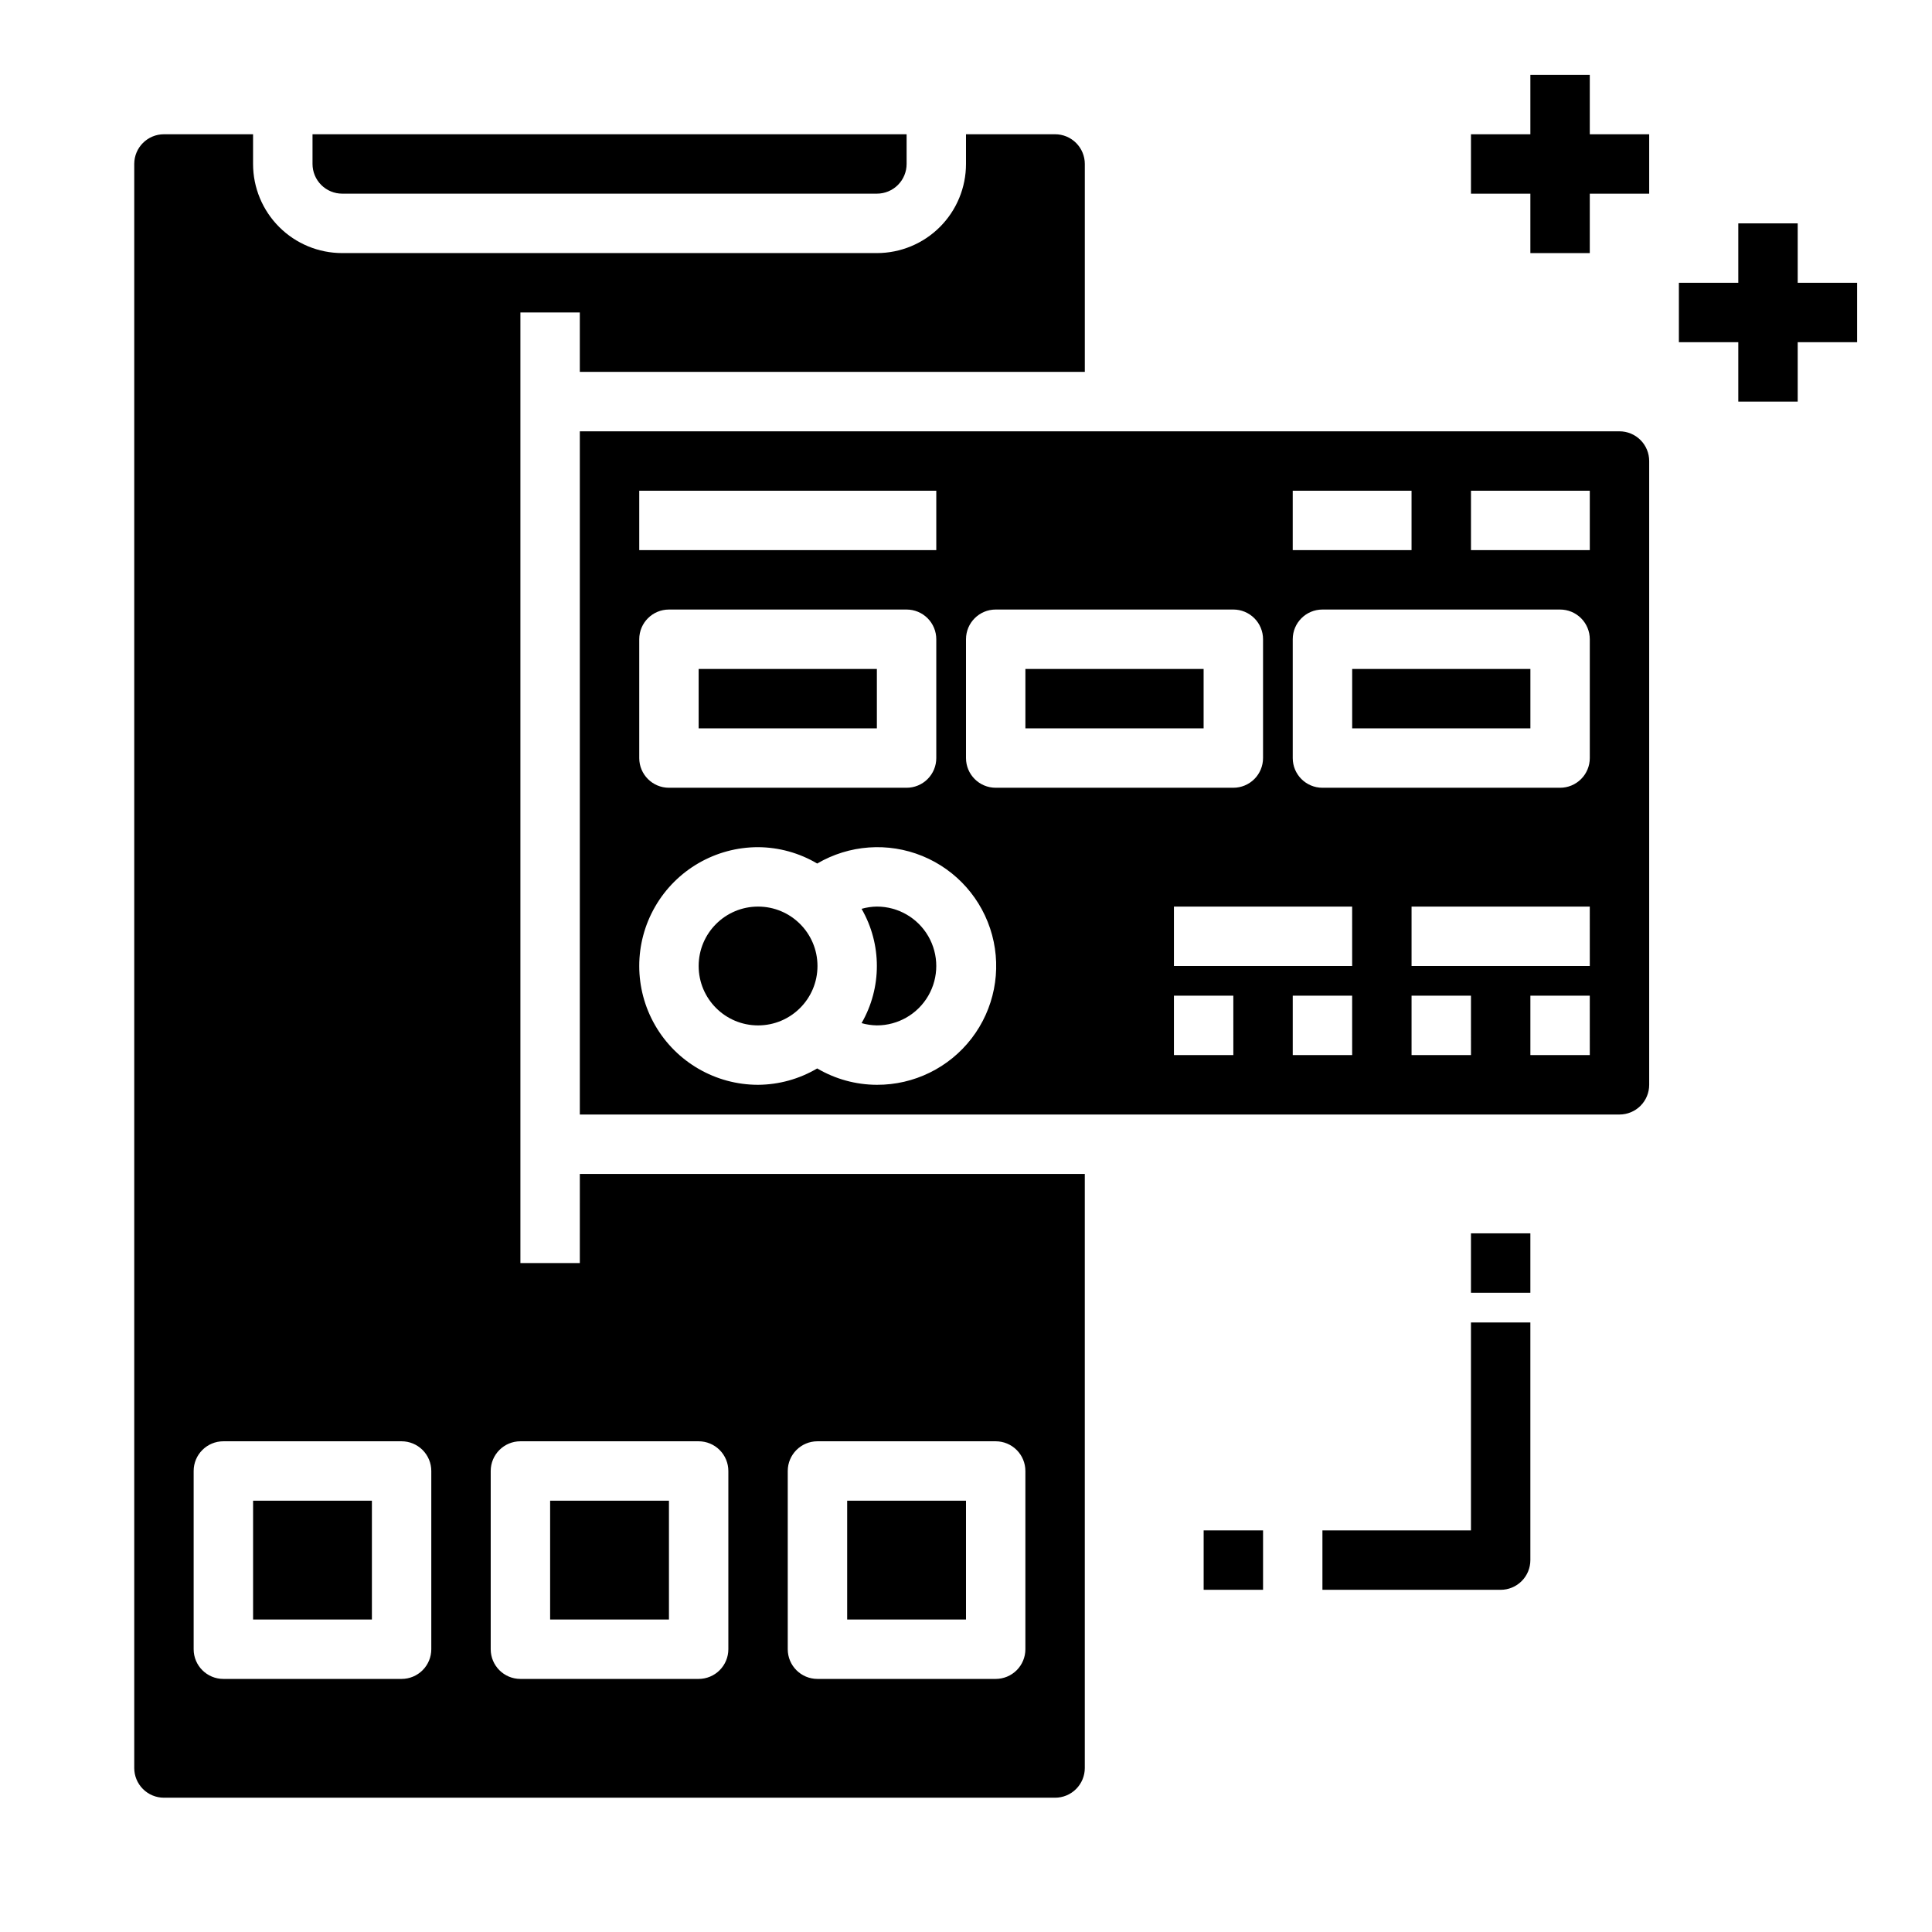
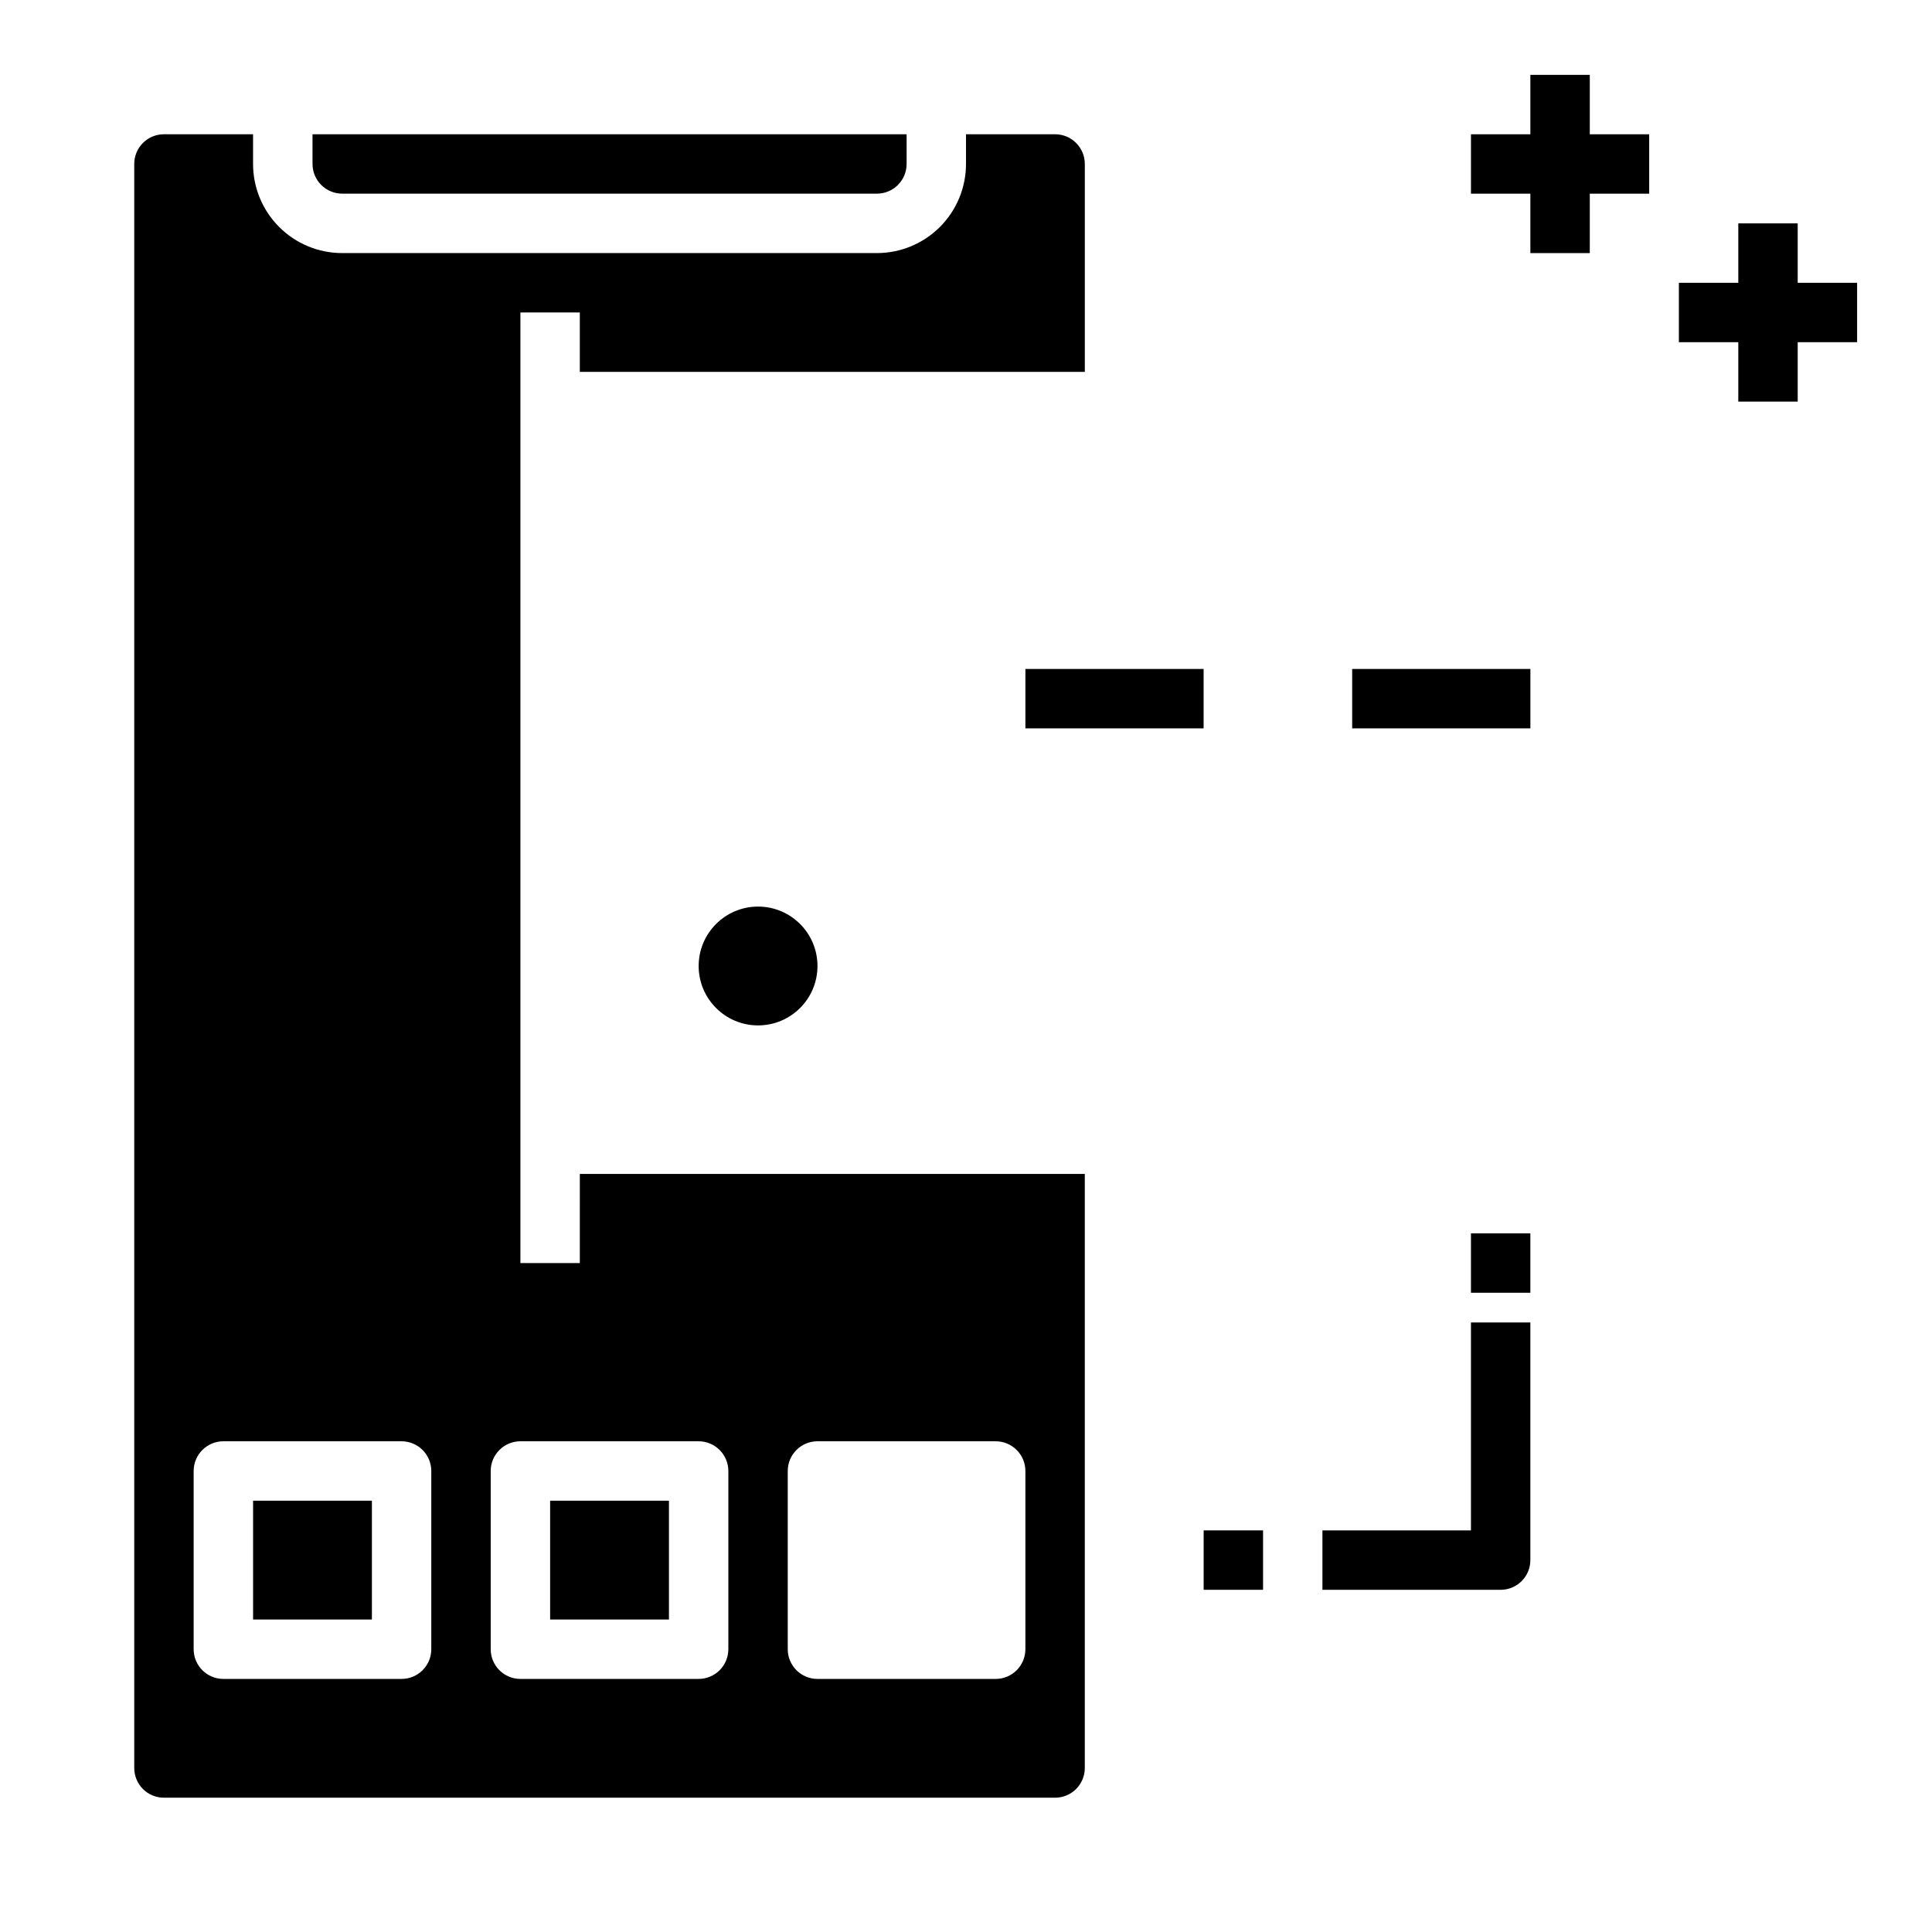
<svg xmlns="http://www.w3.org/2000/svg" fill="#000000" width="800px" height="800px" version="1.1" viewBox="144 144 512 512">
  <g>
    <path d="m289.79 541.7h31.488v31.488h-31.488z" />
-     <path d="m368.51 541.7h31.488v31.488h-31.488z" />
-     <path d="m376.38 384.25c-1.371 0.02-2.734 0.223-4.055 0.598 5.406 9.375 5.406 20.918 0 30.293 1.32 0.375 2.684 0.578 4.055 0.598 5.625 0 10.82-3 13.633-7.871s2.812-10.875 0-15.746-8.008-7.871-13.633-7.871z" />
    <path d="m415.74 321.28h47.23v15.742h-47.23z" />
-     <path d="m573.18 258.3h-275.52v181.06h275.52c2.086 0 4.09-0.832 5.566-2.305 1.477-1.477 2.305-3.481 2.305-5.566v-165.31c0-2.09-0.828-4.09-2.305-5.566s-3.481-2.309-5.566-2.309zm-86.594 15.746h31.488v15.742h-31.488zm-173.18 0h78.719v15.742h-78.719zm0 39.359c0-4.348 3.523-7.871 7.871-7.871h62.977c2.09 0 4.09 0.828 5.566 2.305 1.477 1.477 2.305 3.481 2.305 5.566v31.488c0 2.086-0.828 4.09-2.305 5.566-1.477 1.477-3.477 2.305-5.566 2.305h-62.977c-4.348 0-7.871-3.523-7.871-7.871zm62.977 118.08c-5.562-0.012-11.023-1.512-15.816-4.34-4.746 2.809-10.156 4.305-15.672 4.34-11.25 0-21.645-6.004-27.27-15.746-5.625-9.742-5.625-21.746 0-31.488 5.625-9.742 16.02-15.742 27.27-15.742 5.516 0.031 10.926 1.527 15.672 4.336 8.469-4.973 18.773-5.711 27.867-1.996 9.09 3.719 15.926 11.465 18.484 20.949 2.555 9.48 0.543 19.613-5.445 27.398-5.988 7.785-15.27 12.328-25.09 12.289zm23.617-86.594v-31.488c0-4.348 3.523-7.871 7.871-7.871h62.977c2.086 0 4.09 0.828 5.566 2.305 1.477 1.477 2.305 3.481 2.305 5.566v31.488c0 2.086-0.828 4.09-2.305 5.566-1.477 1.477-3.481 2.305-5.566 2.305h-62.977c-4.348 0-7.871-3.523-7.871-7.871zm70.848 78.719h-15.746v-15.742h15.742zm31.488 0h-15.746v-15.742h15.742zm0-23.617-47.234 0.004v-15.746h47.23zm31.488 23.617h-15.746v-15.742h15.742zm31.488 0h-15.746v-15.742h15.742zm0-23.617-47.234 0.004v-15.746h47.23zm0-55.105v0.004c0 2.086-0.832 4.09-2.309 5.566-1.477 1.477-3.477 2.305-5.566 2.305h-62.977c-4.348 0-7.871-3.523-7.871-7.871v-31.488c0-4.348 3.523-7.871 7.871-7.871h62.977c2.09 0 4.09 0.828 5.566 2.305 1.477 1.477 2.309 3.481 2.309 5.566zm0-55.105-31.488 0.004v-15.742h31.488z" />
    <path d="m211.07 541.7h31.488v31.488h-31.488z" />
-     <path d="m329.15 321.28h47.23v15.742h-47.23z" />
    <path d="m360.64 400c0 8.695-7.047 15.742-15.742 15.742-8.695 0-15.746-7.047-15.746-15.742s7.051-15.746 15.746-15.746c8.695 0 15.742 7.051 15.742 15.746" />
    <path d="m502.34 321.28h47.23v15.742h-47.23z" />
    <path d="m234.69 195.32h141.7c2.086 0 4.09-0.828 5.566-2.305 1.477-1.477 2.305-3.477 2.305-5.566v-7.871h-157.44v7.871c0 2.09 0.832 4.09 2.309 5.566 1.477 1.477 3.477 2.305 5.566 2.305z" />
    <path d="m297.66 478.72h-15.746v-251.91h15.742v15.742l133.83 0.004v-55.105c0-2.086-0.832-4.09-2.309-5.566-1.477-1.477-3.477-2.305-5.566-2.305h-23.613v7.871c0 6.266-2.488 12.27-6.918 16.699-4.43 4.43-10.438 6.918-16.699 6.918h-141.7c-6.266 0-12.273-2.488-16.699-6.918-4.43-4.43-6.918-10.434-6.918-16.699v-7.871h-23.617c-4.348 0-7.871 3.523-7.871 7.871v425.09c0 2.09 0.828 4.09 2.305 5.566 1.477 1.477 3.481 2.305 5.566 2.305h236.16c2.09 0 4.09-0.828 5.566-2.305 1.477-1.477 2.309-3.477 2.309-5.566v-157.44h-133.82zm-39.363 102.34c0 2.09-0.828 4.09-2.305 5.566-1.477 1.477-3.477 2.305-5.566 2.305h-47.23c-4.348 0-7.875-3.523-7.875-7.871v-47.23c0-4.348 3.527-7.875 7.875-7.875h47.23c2.09 0 4.09 0.832 5.566 2.309 1.477 1.477 2.305 3.477 2.305 5.566zm94.465-47.23c0-4.348 3.523-7.875 7.871-7.875h47.234c2.086 0 4.09 0.832 5.566 2.309 1.477 1.477 2.305 3.477 2.305 5.566v47.23c0 2.09-0.828 4.09-2.305 5.566-1.477 1.477-3.481 2.305-5.566 2.305h-47.234c-4.348 0-7.871-3.523-7.871-7.871zm-15.742 0v47.23c0 2.09-0.832 4.09-2.309 5.566-1.473 1.477-3.477 2.305-5.566 2.305h-47.23c-4.348 0-7.871-3.523-7.871-7.871v-47.23c0-4.348 3.523-7.875 7.871-7.875h47.23c2.09 0 4.094 0.832 5.566 2.309 1.477 1.477 2.309 3.477 2.309 5.566z" />
    <path d="m565.31 163.84h-15.746v15.746h-15.742v15.742h15.742v15.746h15.746v-15.746h15.742v-15.742h-15.742z" />
    <path d="m620.41 218.94v-15.742h-15.742v15.742h-15.746v15.746h15.746v15.742h15.742v-15.742h15.746v-15.746z" />
    <path d="m462.98 549.57h15.742v15.742h-15.742z" />
    <path d="m533.82 549.57h-39.363v15.742h47.23l0.004 0.004c2.086 0 4.09-0.832 5.566-2.309 1.477-1.477 2.305-3.477 2.305-5.566v-62.977h-15.742z" />
    <path d="m533.82 470.85h15.742v15.742h-15.742z" />
  </g>
</svg>